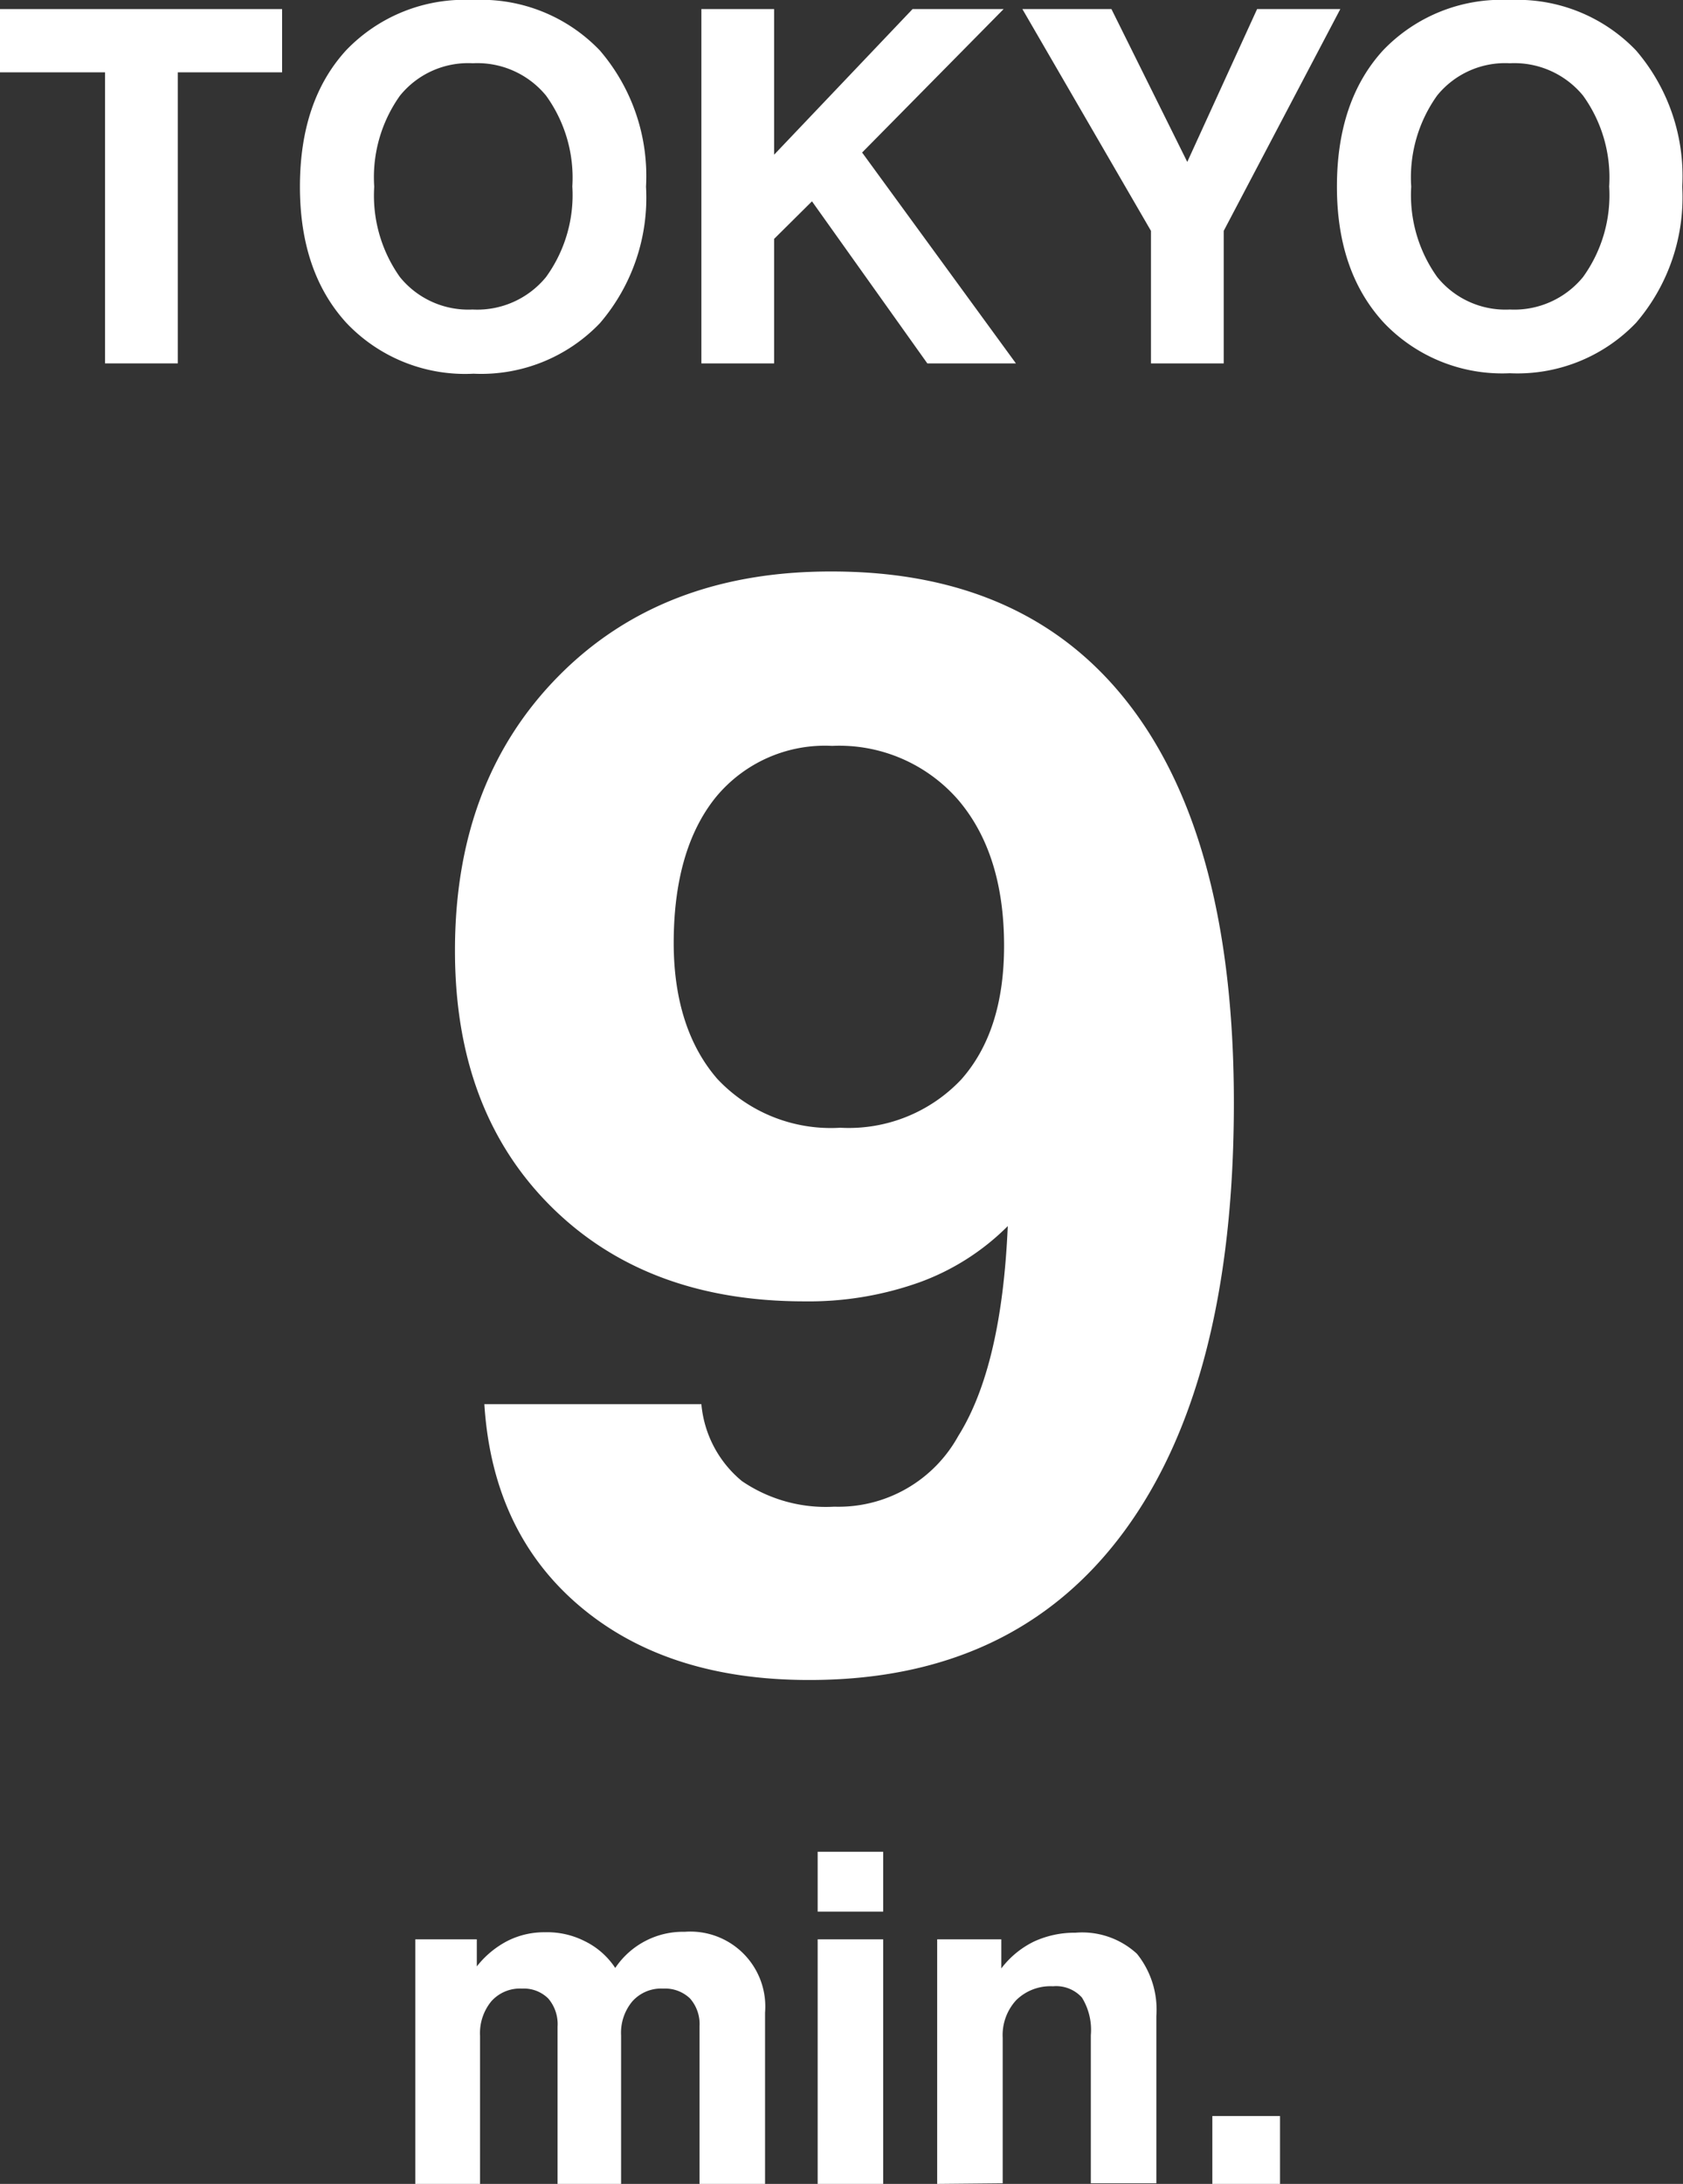
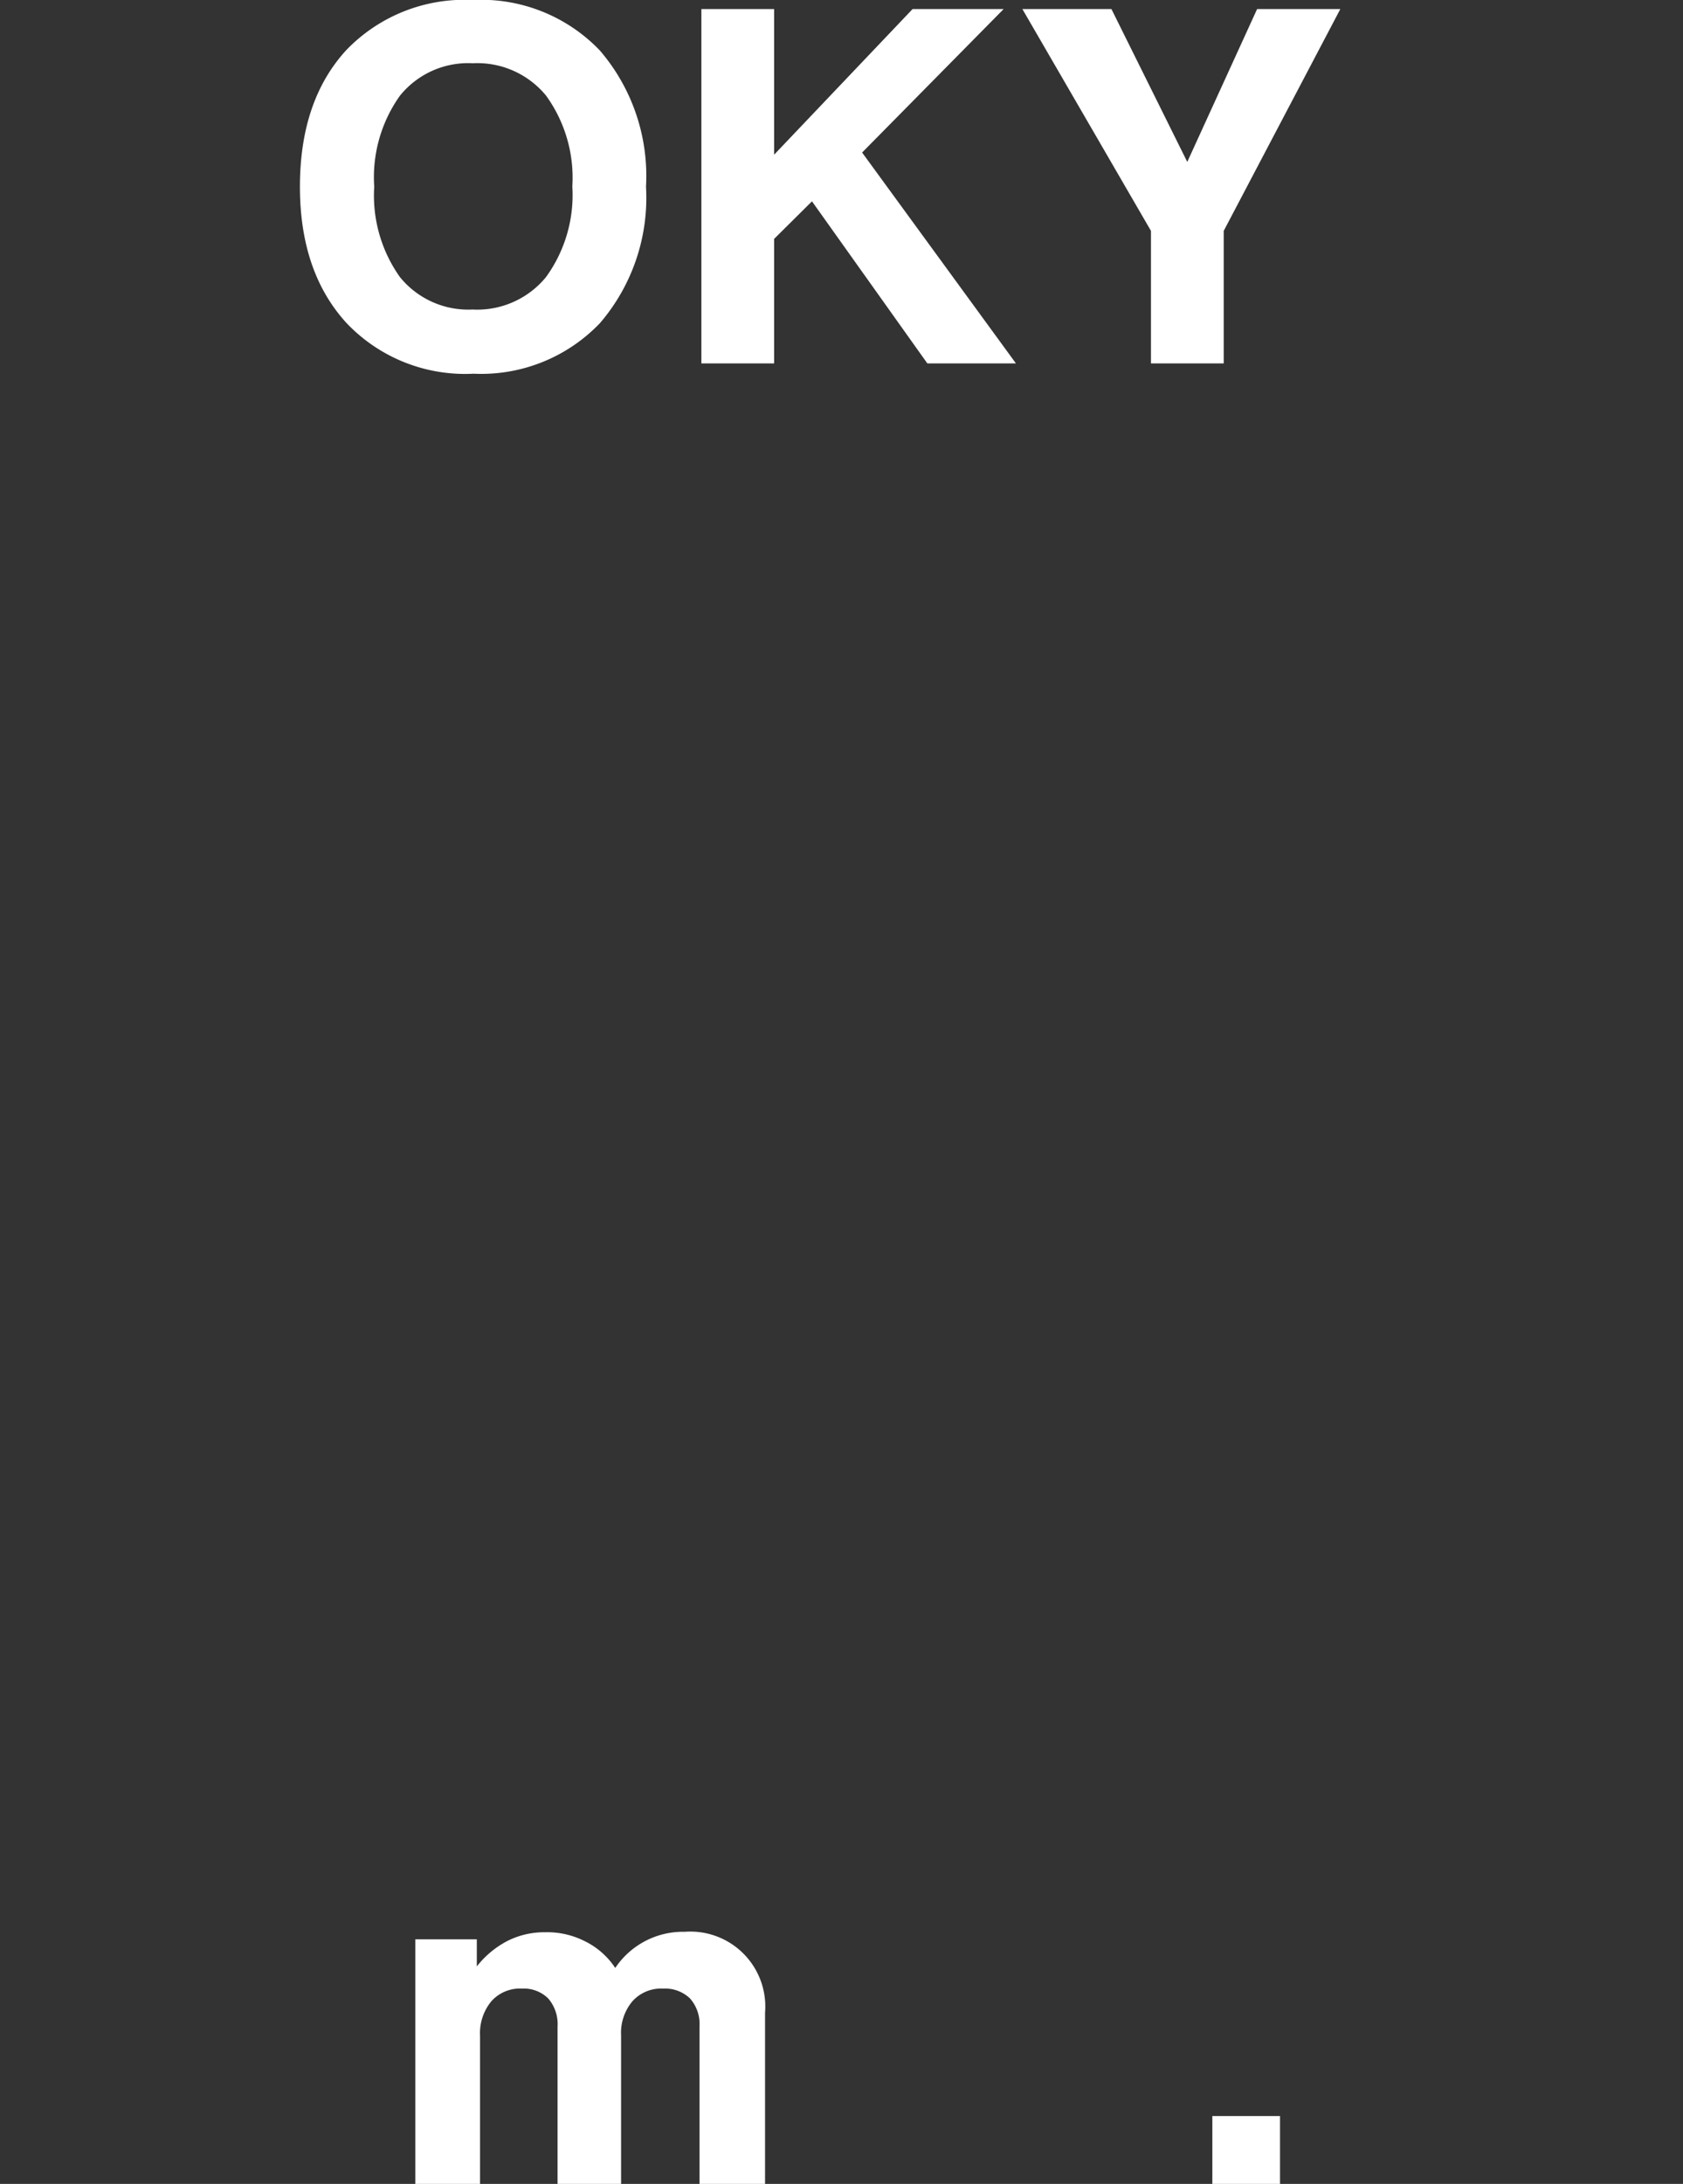
<svg xmlns="http://www.w3.org/2000/svg" width="109.42" height="141.89" viewBox="0 0 109.42 141.89">
  <rect x="0" y="0" width="109.42" height="141.89" fill="#333333" stroke="none" />
  <g id="レイヤー_2" data-name="レイヤー 2">
    <g id="content">
-       <path d="M6.83,23.61V4.7H0V.59H18.34V4.7H11.56V23.61Z" style="fill:#fff" />
      <path d="M19.5,12.13q0-5.58,3-8.86A10.66,10.66,0,0,1,30.74,0,10.68,10.68,0,0,1,39,3.28a12.51,12.51,0,0,1,3,8.85A12.5,12.5,0,0,1,39,21a10.68,10.68,0,0,1-8.21,3.28A10.63,10.63,0,0,1,22.54,21Q19.5,17.69,19.5,12.13Zm4.83,0A9.14,9.14,0,0,0,26,18a5.72,5.72,0,0,0,4.72,2.11A5.78,5.78,0,0,0,35.5,18a9.08,9.08,0,0,0,1.71-5.89,9.1,9.1,0,0,0-1.71-5.9,5.78,5.78,0,0,0-4.76-2.1A5.7,5.7,0,0,0,26,6.22,9.14,9.14,0,0,0,24.33,12.13Z" style="fill:#fff" />
      <path d="M45.6,23.61V.59h4.73v9.46l9-9.46h5.92L56.05,9.91l10,13.7H60.29l-7.5-10.53-2.46,2.44v8.09Z" style="fill:#fff" />
      <path d="M79.56,23.61H74.83V15L66.47.59h5.79l4.93,9.93L81.73.59h5.41L79.56,15Z" style="fill:#fff" />
-       <path d="M86.92,12.13q0-5.58,3-8.86A10.66,10.66,0,0,1,98.16,0a10.68,10.68,0,0,1,8.21,3.28,12.51,12.51,0,0,1,3,8.85,12.5,12.5,0,0,1-3,8.84,10.68,10.68,0,0,1-8.21,3.28A10.63,10.63,0,0,1,90,21Q86.92,17.69,86.92,12.13Zm4.83,0A9.14,9.14,0,0,0,93.44,18a5.7,5.7,0,0,0,4.72,2.11A5.78,5.78,0,0,0,102.92,18a9.08,9.08,0,0,0,1.7-5.89,9.09,9.09,0,0,0-1.7-5.9,5.78,5.78,0,0,0-4.76-2.1,5.69,5.69,0,0,0-4.72,2.09A9.14,9.14,0,0,0,91.75,12.13Z" style="fill:#fff" />
-       <path d="M65.52,79.66a15.66,15.66,0,0,1-5.76,3.66,21.44,21.44,0,0,1-7.47,1.23q-10.3,0-16.51-6.21t-6.2-16.6q0-11,6.74-17.82t17.77-6.79q12.79,0,19.46,8.82t6.67,25.7q0,18.16-7.13,27.84t-20.51,9.66q-9.22,0-14.89-4.8t-6.2-13.12l14.11,0a7.31,7.31,0,0,0,2.64,5,9.68,9.68,0,0,0,6,1.66,8.89,8.89,0,0,0,8.06-4.59Q65.13,88.79,65.52,79.66Zm-.24-18.21q0-6-3-9.5a10.25,10.25,0,0,0-8.18-3.49,9.19,9.19,0,0,0-7.59,3.37q-2.7,3.38-2.71,9.42c0,3.78,1,6.73,2.83,8.84a10.12,10.12,0,0,0,8,3.18,10.06,10.06,0,0,0,7.86-3.13Q65.28,67,65.28,61.45Z" style="fill:#fff" />
      <path d="M27,141.89V126h4v1.76a6.08,6.08,0,0,1,2-1.66,5.3,5.3,0,0,1,2.43-.56,5.39,5.39,0,0,1,2.57.57A5,5,0,0,1,40,127.86a5.3,5.3,0,0,1,4.52-2.35,4.87,4.87,0,0,1,5.22,5.25v11.13H45.48V131.64a2.51,2.51,0,0,0-.62-1.8,2.34,2.34,0,0,0-1.74-.64,2.51,2.51,0,0,0-2,.82,3.18,3.18,0,0,0-.74,2.22v9.65H36.25V131.67a2.56,2.56,0,0,0-.6-1.82,2.25,2.25,0,0,0-1.71-.65,2.49,2.49,0,0,0-2,.83,3.26,3.26,0,0,0-.73,2.24v9.62Z" style="fill:#fff" />
-       <path d="M53.16,124.2v-3.89h4.26v3.89Zm0,17.69V126h4.26v15.92Z" style="fill:#fff" />
-       <path d="M60.93,141.89V126H65.1v1.89a5.92,5.92,0,0,1,2.11-1.74,6.3,6.3,0,0,1,2.71-.58,5.25,5.25,0,0,1,4,1.37A5.8,5.8,0,0,1,75.18,131v10.85H70.92v-9.62a4,4,0,0,0-.58-2.45,2.26,2.26,0,0,0-1.88-.73,3.17,3.17,0,0,0-2.39.9,3.35,3.35,0,0,0-.88,2.45v9.45Z" style="fill:#fff" />
      <path d="M78.82,141.89v-4.41h4.4v4.41Z" style="fill:#fff" />
    </g>
  </g>
</svg>